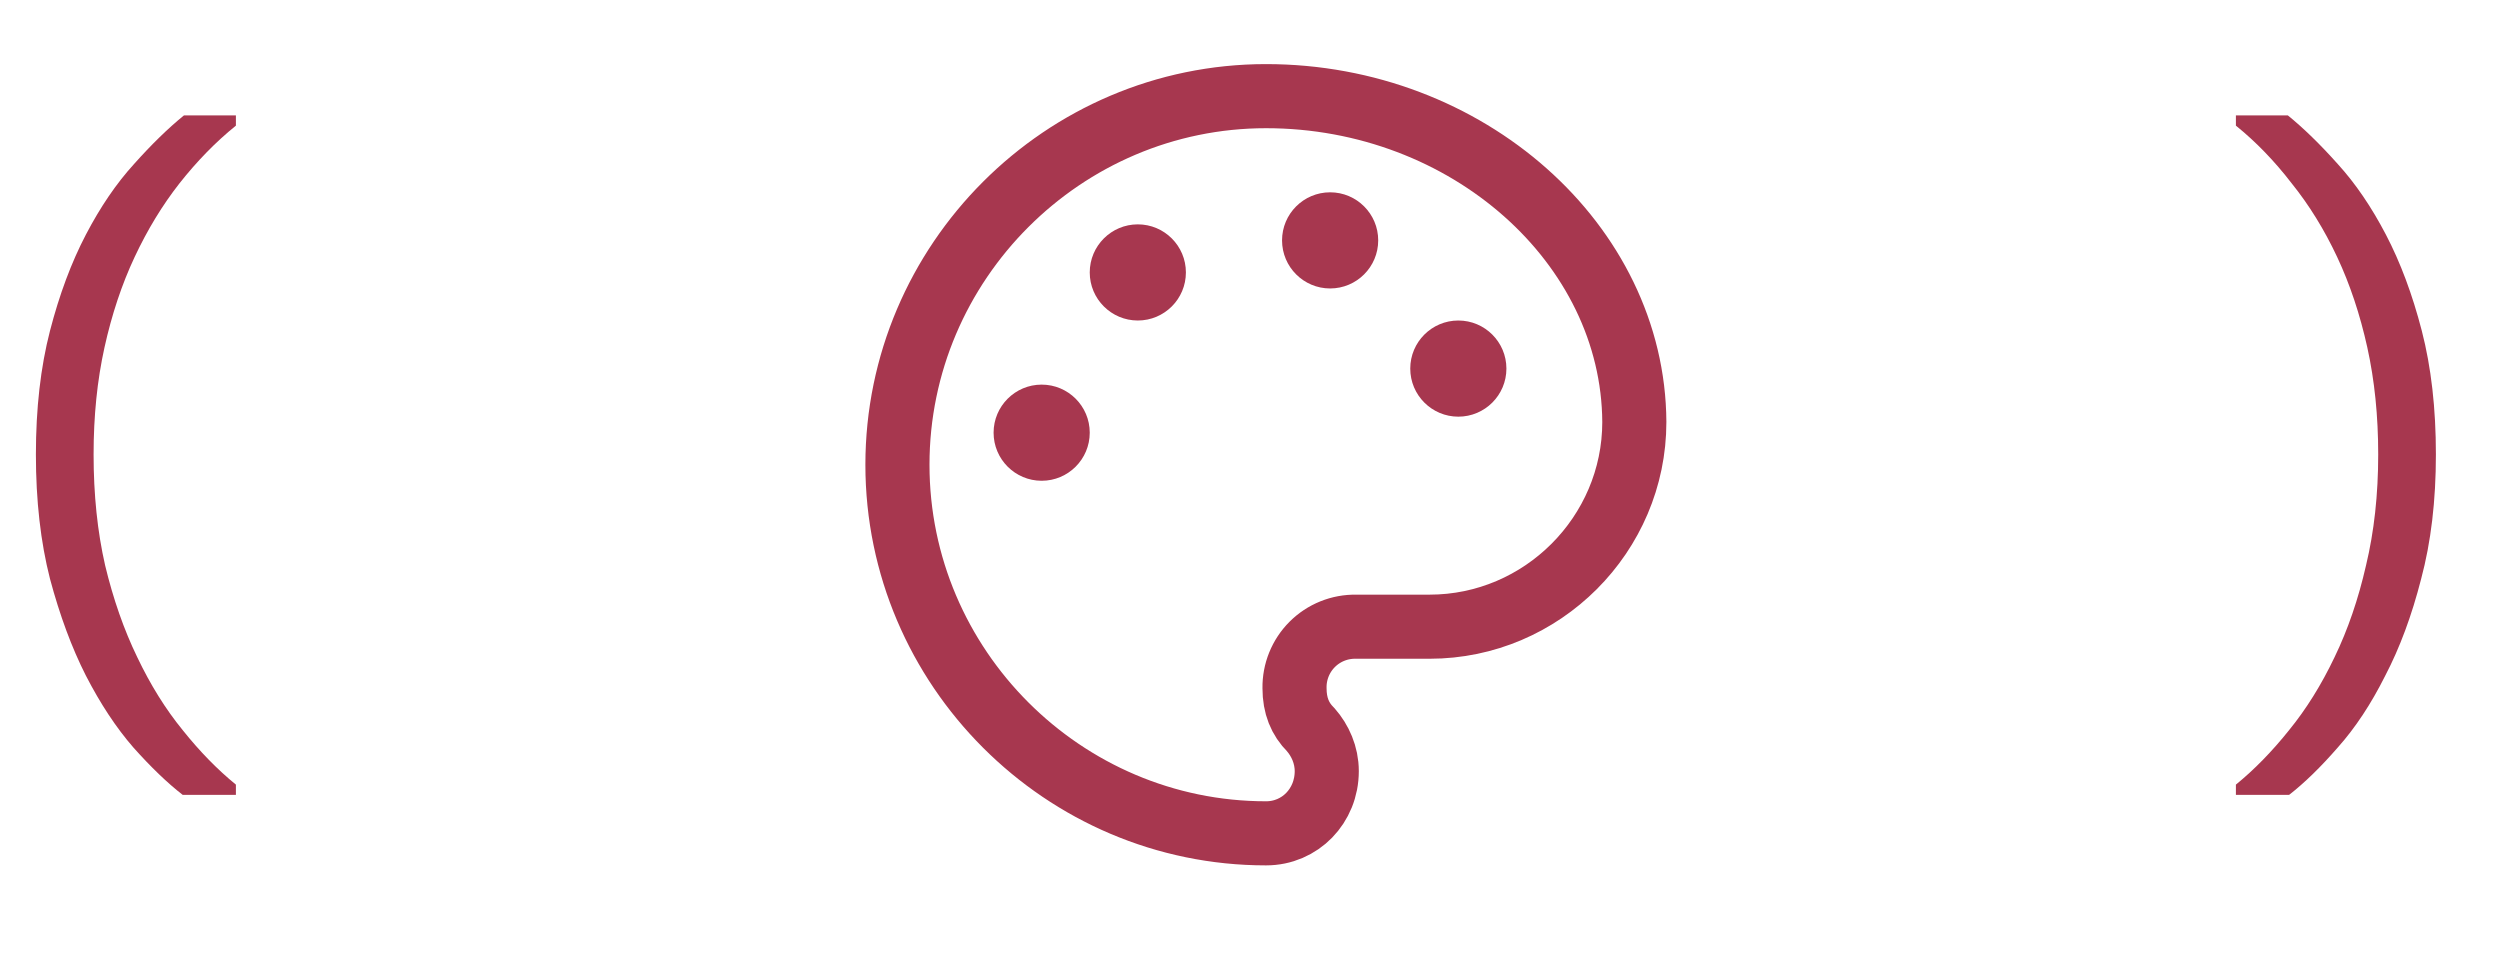
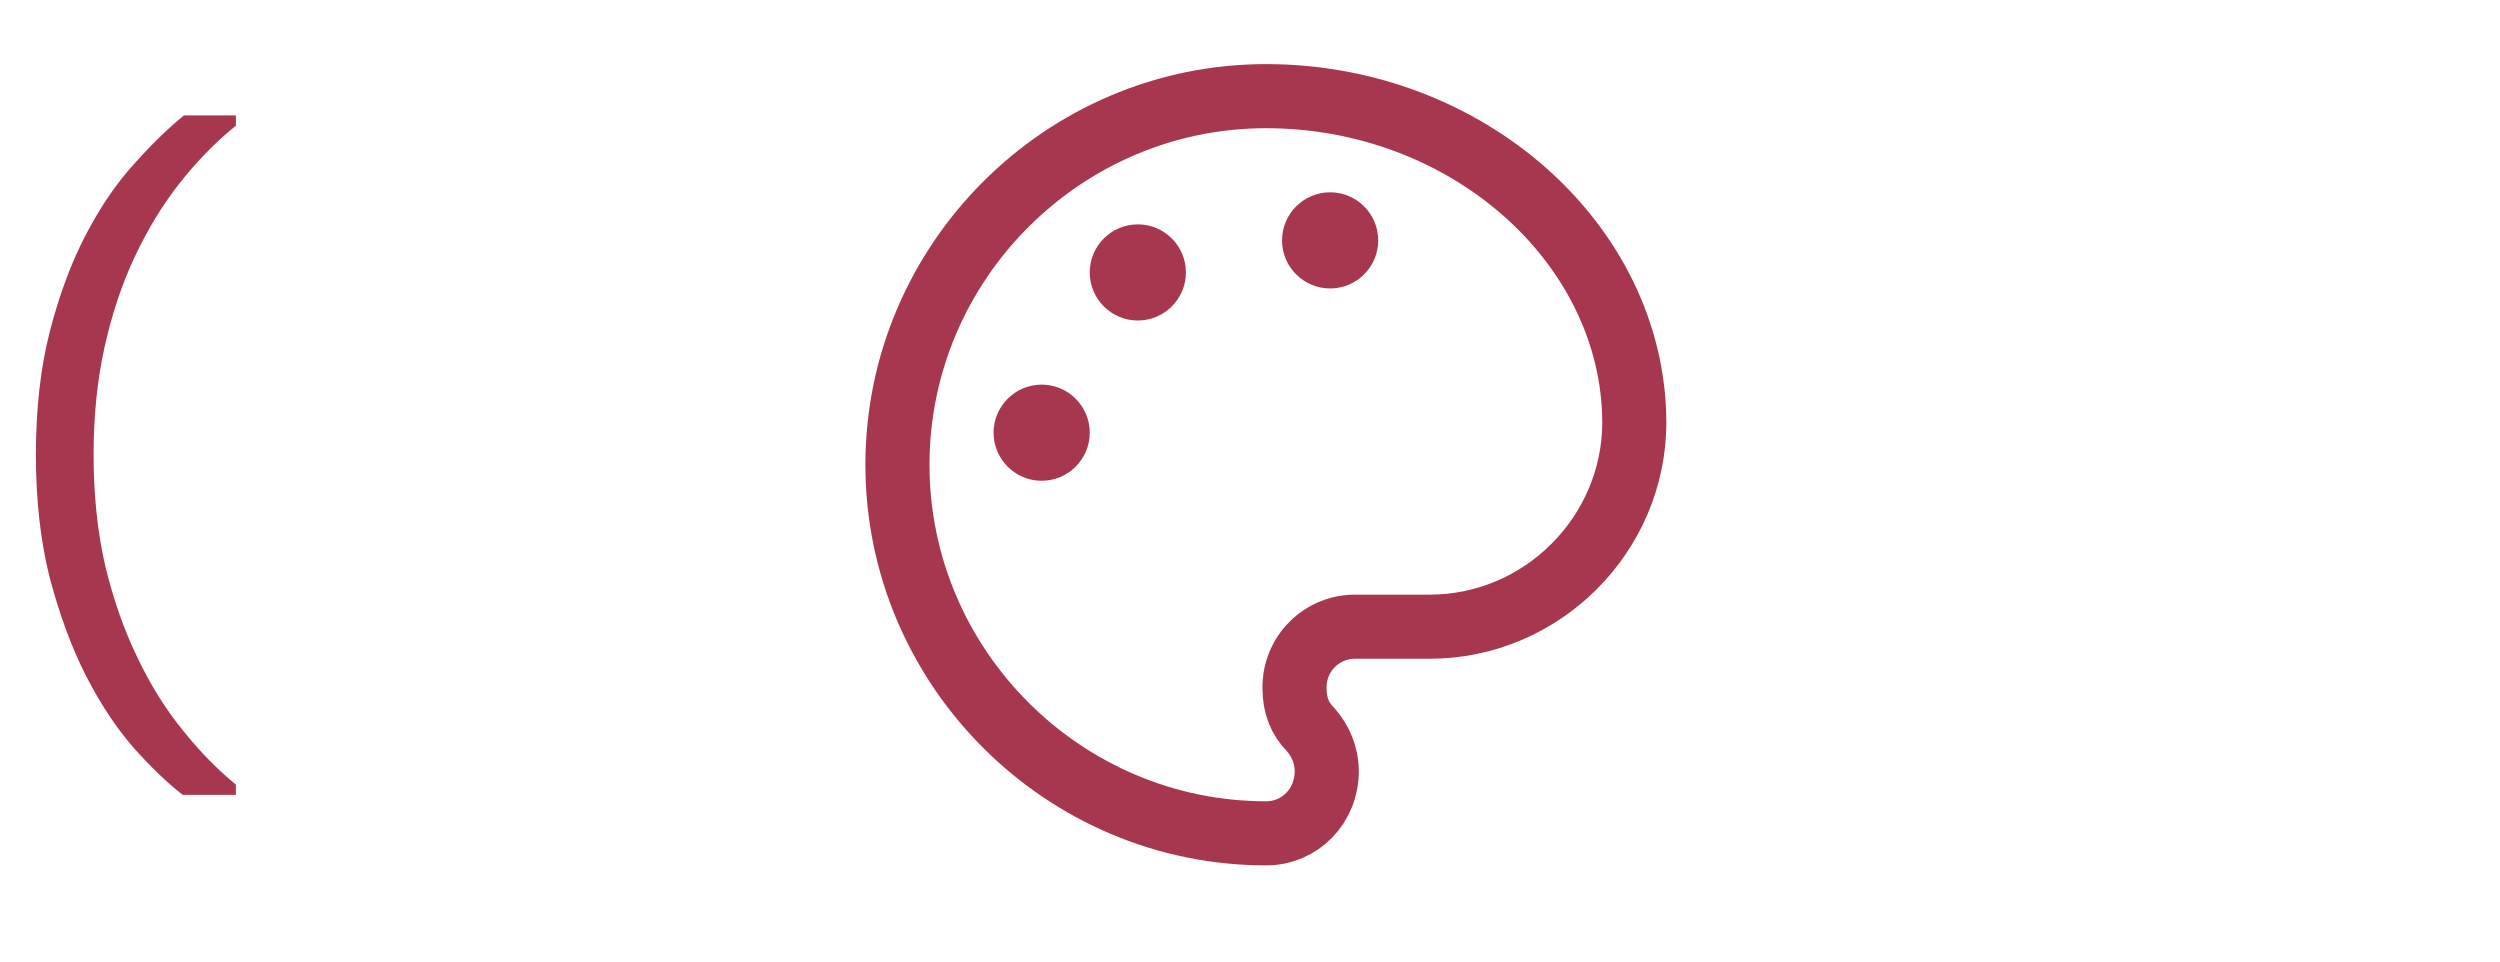
<svg xmlns="http://www.w3.org/2000/svg" width="78" height="30" viewBox="0 0 78 30" fill="none">
  <path d="M5.7 24.8C5.22 24.427 4.707 23.933 4.16 23.32C3.627 22.707 3.133 21.96 2.68 21.08C2.24 20.213 1.867 19.207 1.56 18.06C1.267 16.913 1.12 15.62 1.12 14.18C1.12 12.74 1.267 11.453 1.56 10.32C1.853 9.187 2.227 8.187 2.68 7.32C3.133 6.453 3.633 5.72 4.18 5.12C4.727 4.507 5.247 4 5.74 3.6H7.36V3.92C6.733 4.427 6.147 5.027 5.6 5.72C5.067 6.4 4.6 7.167 4.2 8.02C3.8 8.873 3.487 9.813 3.26 10.84C3.033 11.867 2.92 12.98 2.92 14.18C2.92 15.433 3.04 16.587 3.28 17.64C3.533 18.693 3.867 19.647 4.28 20.5C4.693 21.367 5.167 22.127 5.7 22.78C6.233 23.447 6.787 24.013 7.36 24.48V24.8H5.7Z" fill="#A7374F" />
-   <path d="M71.42 24.8H69.76V24.48C70.333 24.013 70.887 23.447 71.42 22.78C71.953 22.127 72.427 21.367 72.84 20.5C73.253 19.647 73.58 18.693 73.82 17.64C74.073 16.587 74.2 15.433 74.2 14.18C74.2 12.98 74.087 11.867 73.86 10.84C73.633 9.813 73.32 8.873 72.92 8.02C72.52 7.167 72.047 6.4 71.5 5.72C70.967 5.027 70.387 4.427 69.76 3.92V3.6H71.38C71.873 4 72.393 4.507 72.94 5.12C73.487 5.72 73.987 6.453 74.44 7.32C74.893 8.187 75.267 9.187 75.56 10.32C75.853 11.453 76 12.74 76 14.18C76 15.62 75.847 16.913 75.54 18.06C75.247 19.207 74.873 20.213 74.42 21.08C73.98 21.96 73.487 22.707 72.94 23.32C72.407 23.933 71.9 24.427 71.42 24.8Z" fill="#A7374F" />
  <path d="M41.5 9C42.328 9 43 8.328 43 7.5C43 6.672 42.328 6 41.5 6C40.672 6 40 6.672 40 7.5C40 8.328 40.672 9 41.5 9Z" fill="#A7374F" />
-   <path d="M45.5 13C46.328 13 47 12.328 47 11.5C47 10.672 46.328 10 45.5 10C44.672 10 44 10.672 44 11.5C44 12.328 44.672 13 45.5 13Z" fill="#A7374F" />
  <path d="M35.5 10C36.328 10 37 9.328 37 8.5C37 7.672 36.328 7 35.5 7C34.672 7 34 7.672 34 8.5C34 9.328 34.672 10 35.5 10Z" fill="#A7374F" />
  <path d="M32.5 15C33.328 15 34 14.328 34 13.5C34 12.672 33.328 12 32.5 12C31.672 12 31 12.672 31 13.5C31 14.328 31.672 15 32.5 15Z" fill="#A7374F" />
  <path d="M39.5 3C33.175 3 28 8.175 28 14.5C28 20.825 33.175 26 39.5 26C40.565 26 41.395 25.142 41.395 24.059C41.395 23.556 41.188 23.099 40.893 22.765C40.559 22.433 40.389 22.015 40.389 21.471C40.385 21.218 40.431 20.967 40.526 20.732C40.621 20.497 40.762 20.284 40.941 20.105C41.12 19.926 41.333 19.785 41.568 19.69C41.803 19.595 42.054 19.549 42.307 19.553H44.602C48.111 19.553 50.991 16.675 50.991 13.166C50.96 7.614 45.78 3 39.5 3Z" stroke="#A7374F" stroke-width="2" stroke-linecap="round" stroke-linejoin="round" />
</svg>